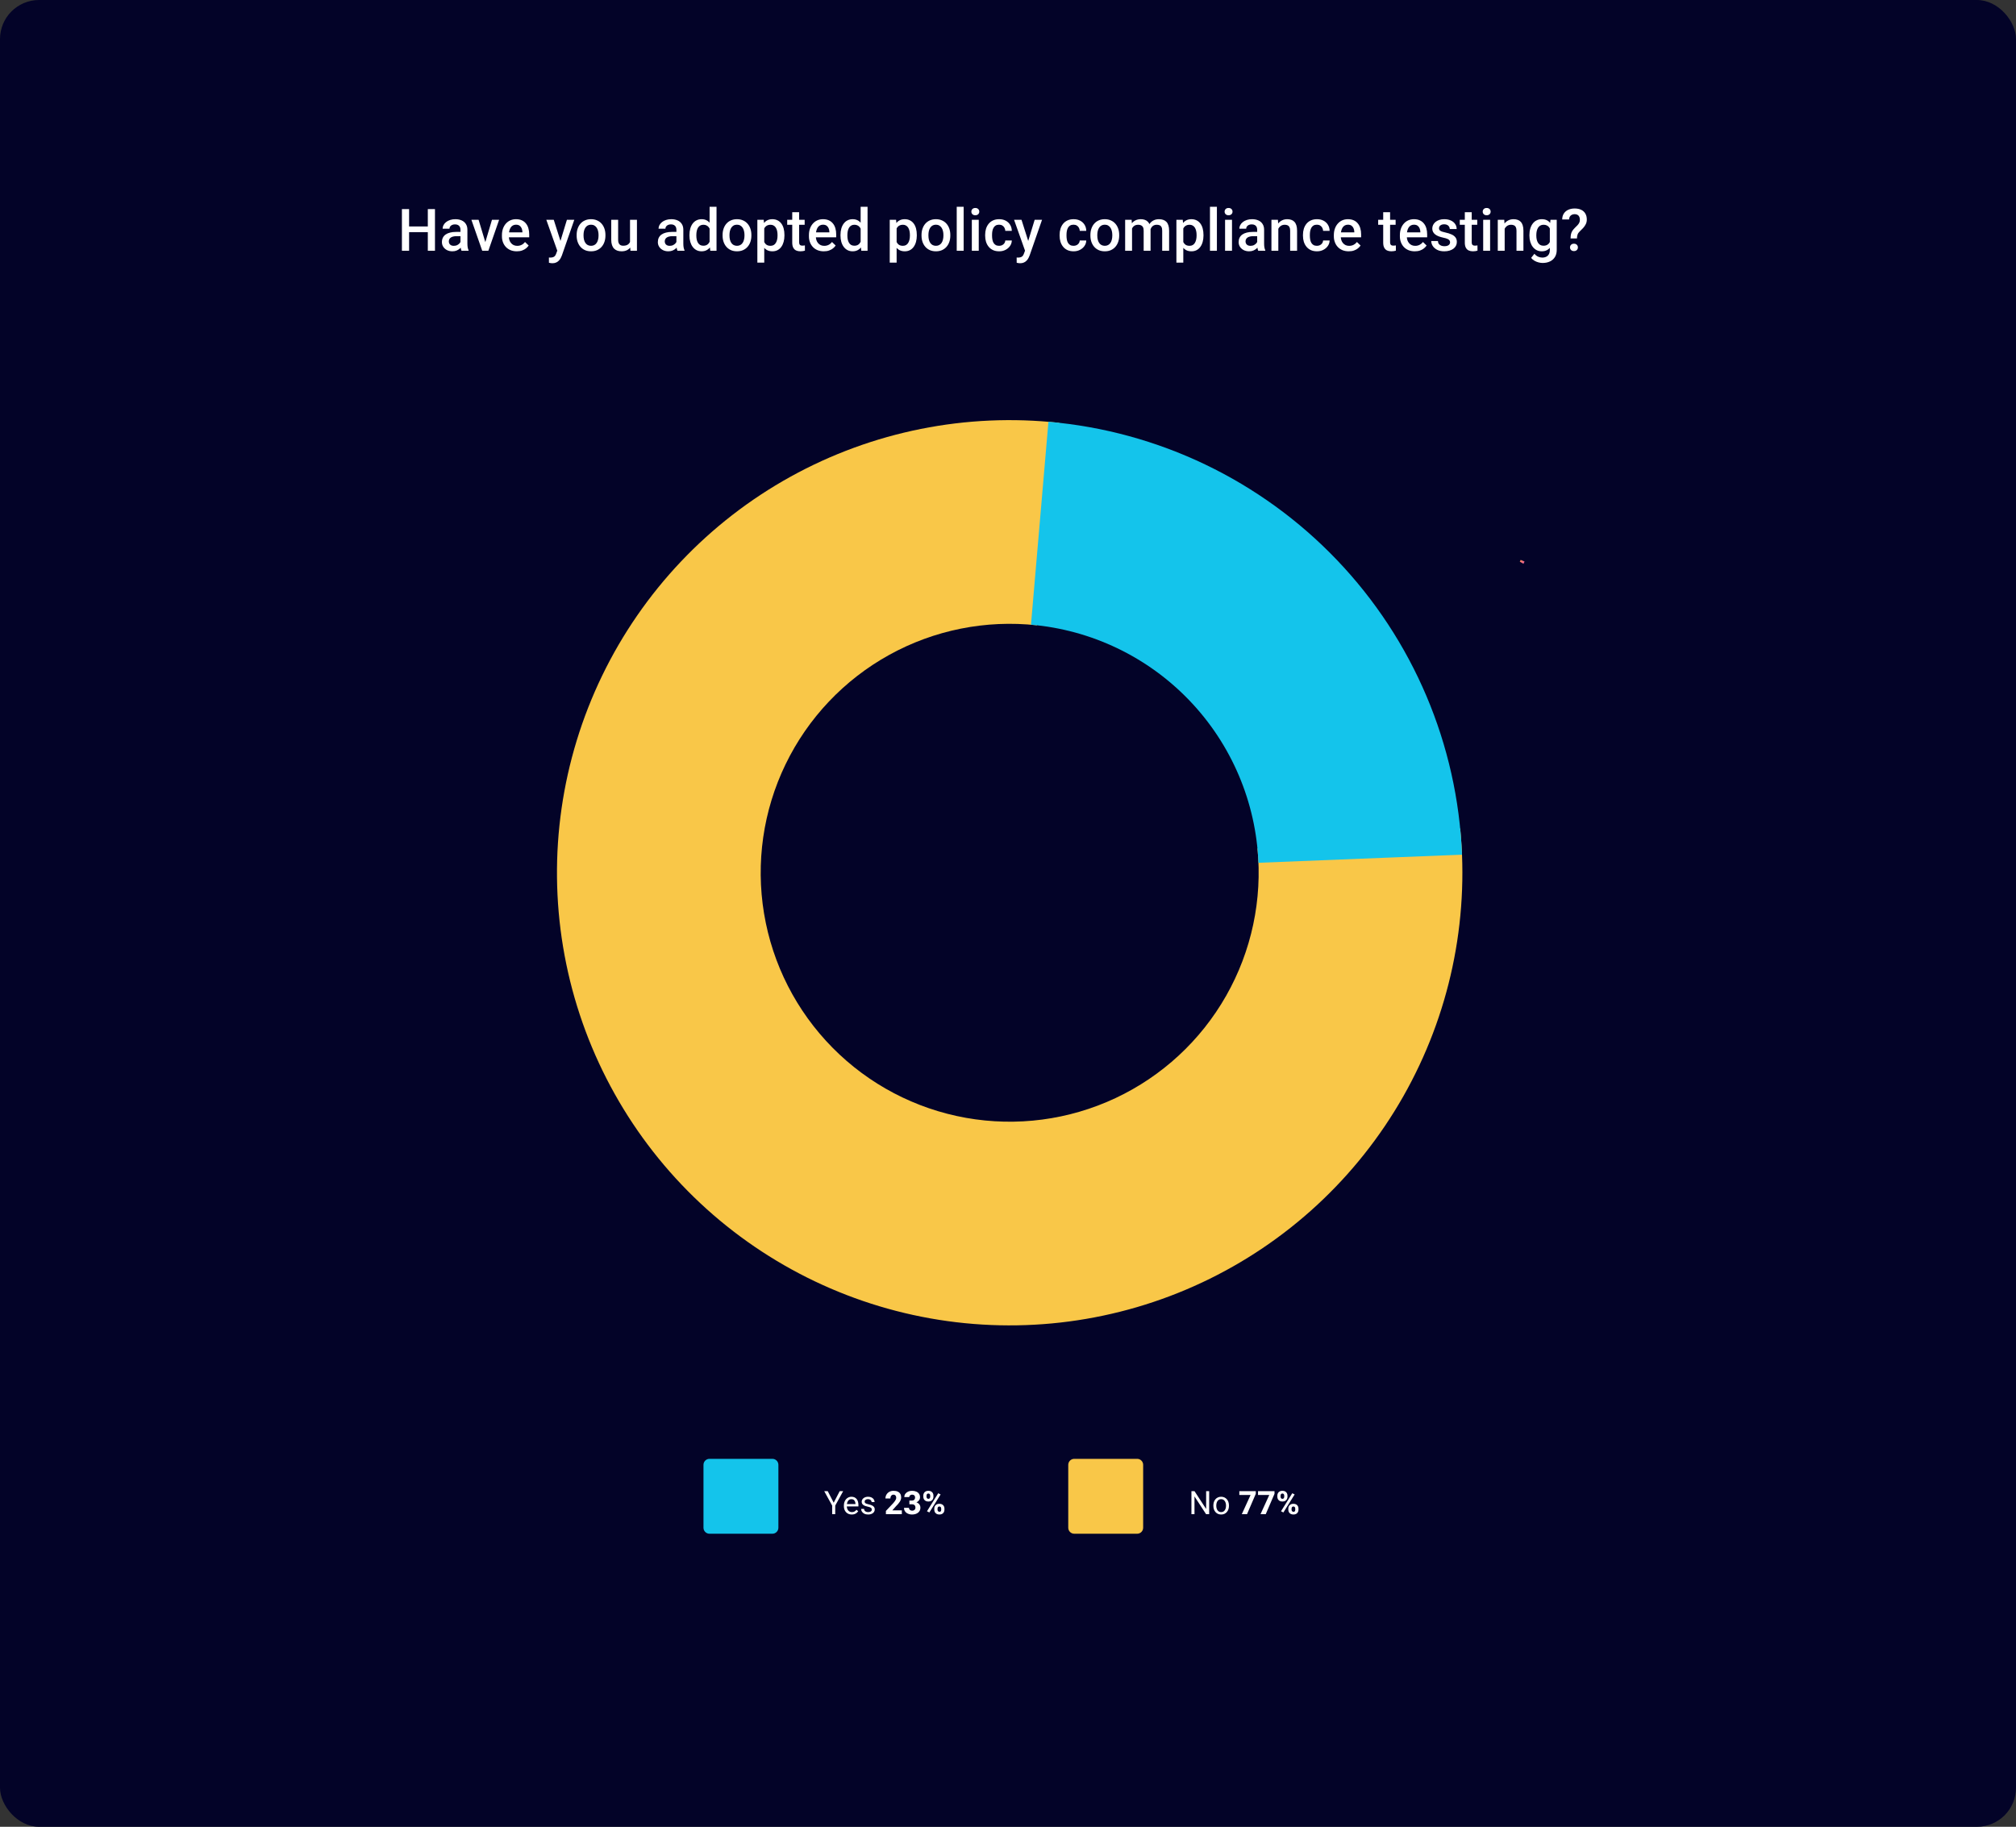
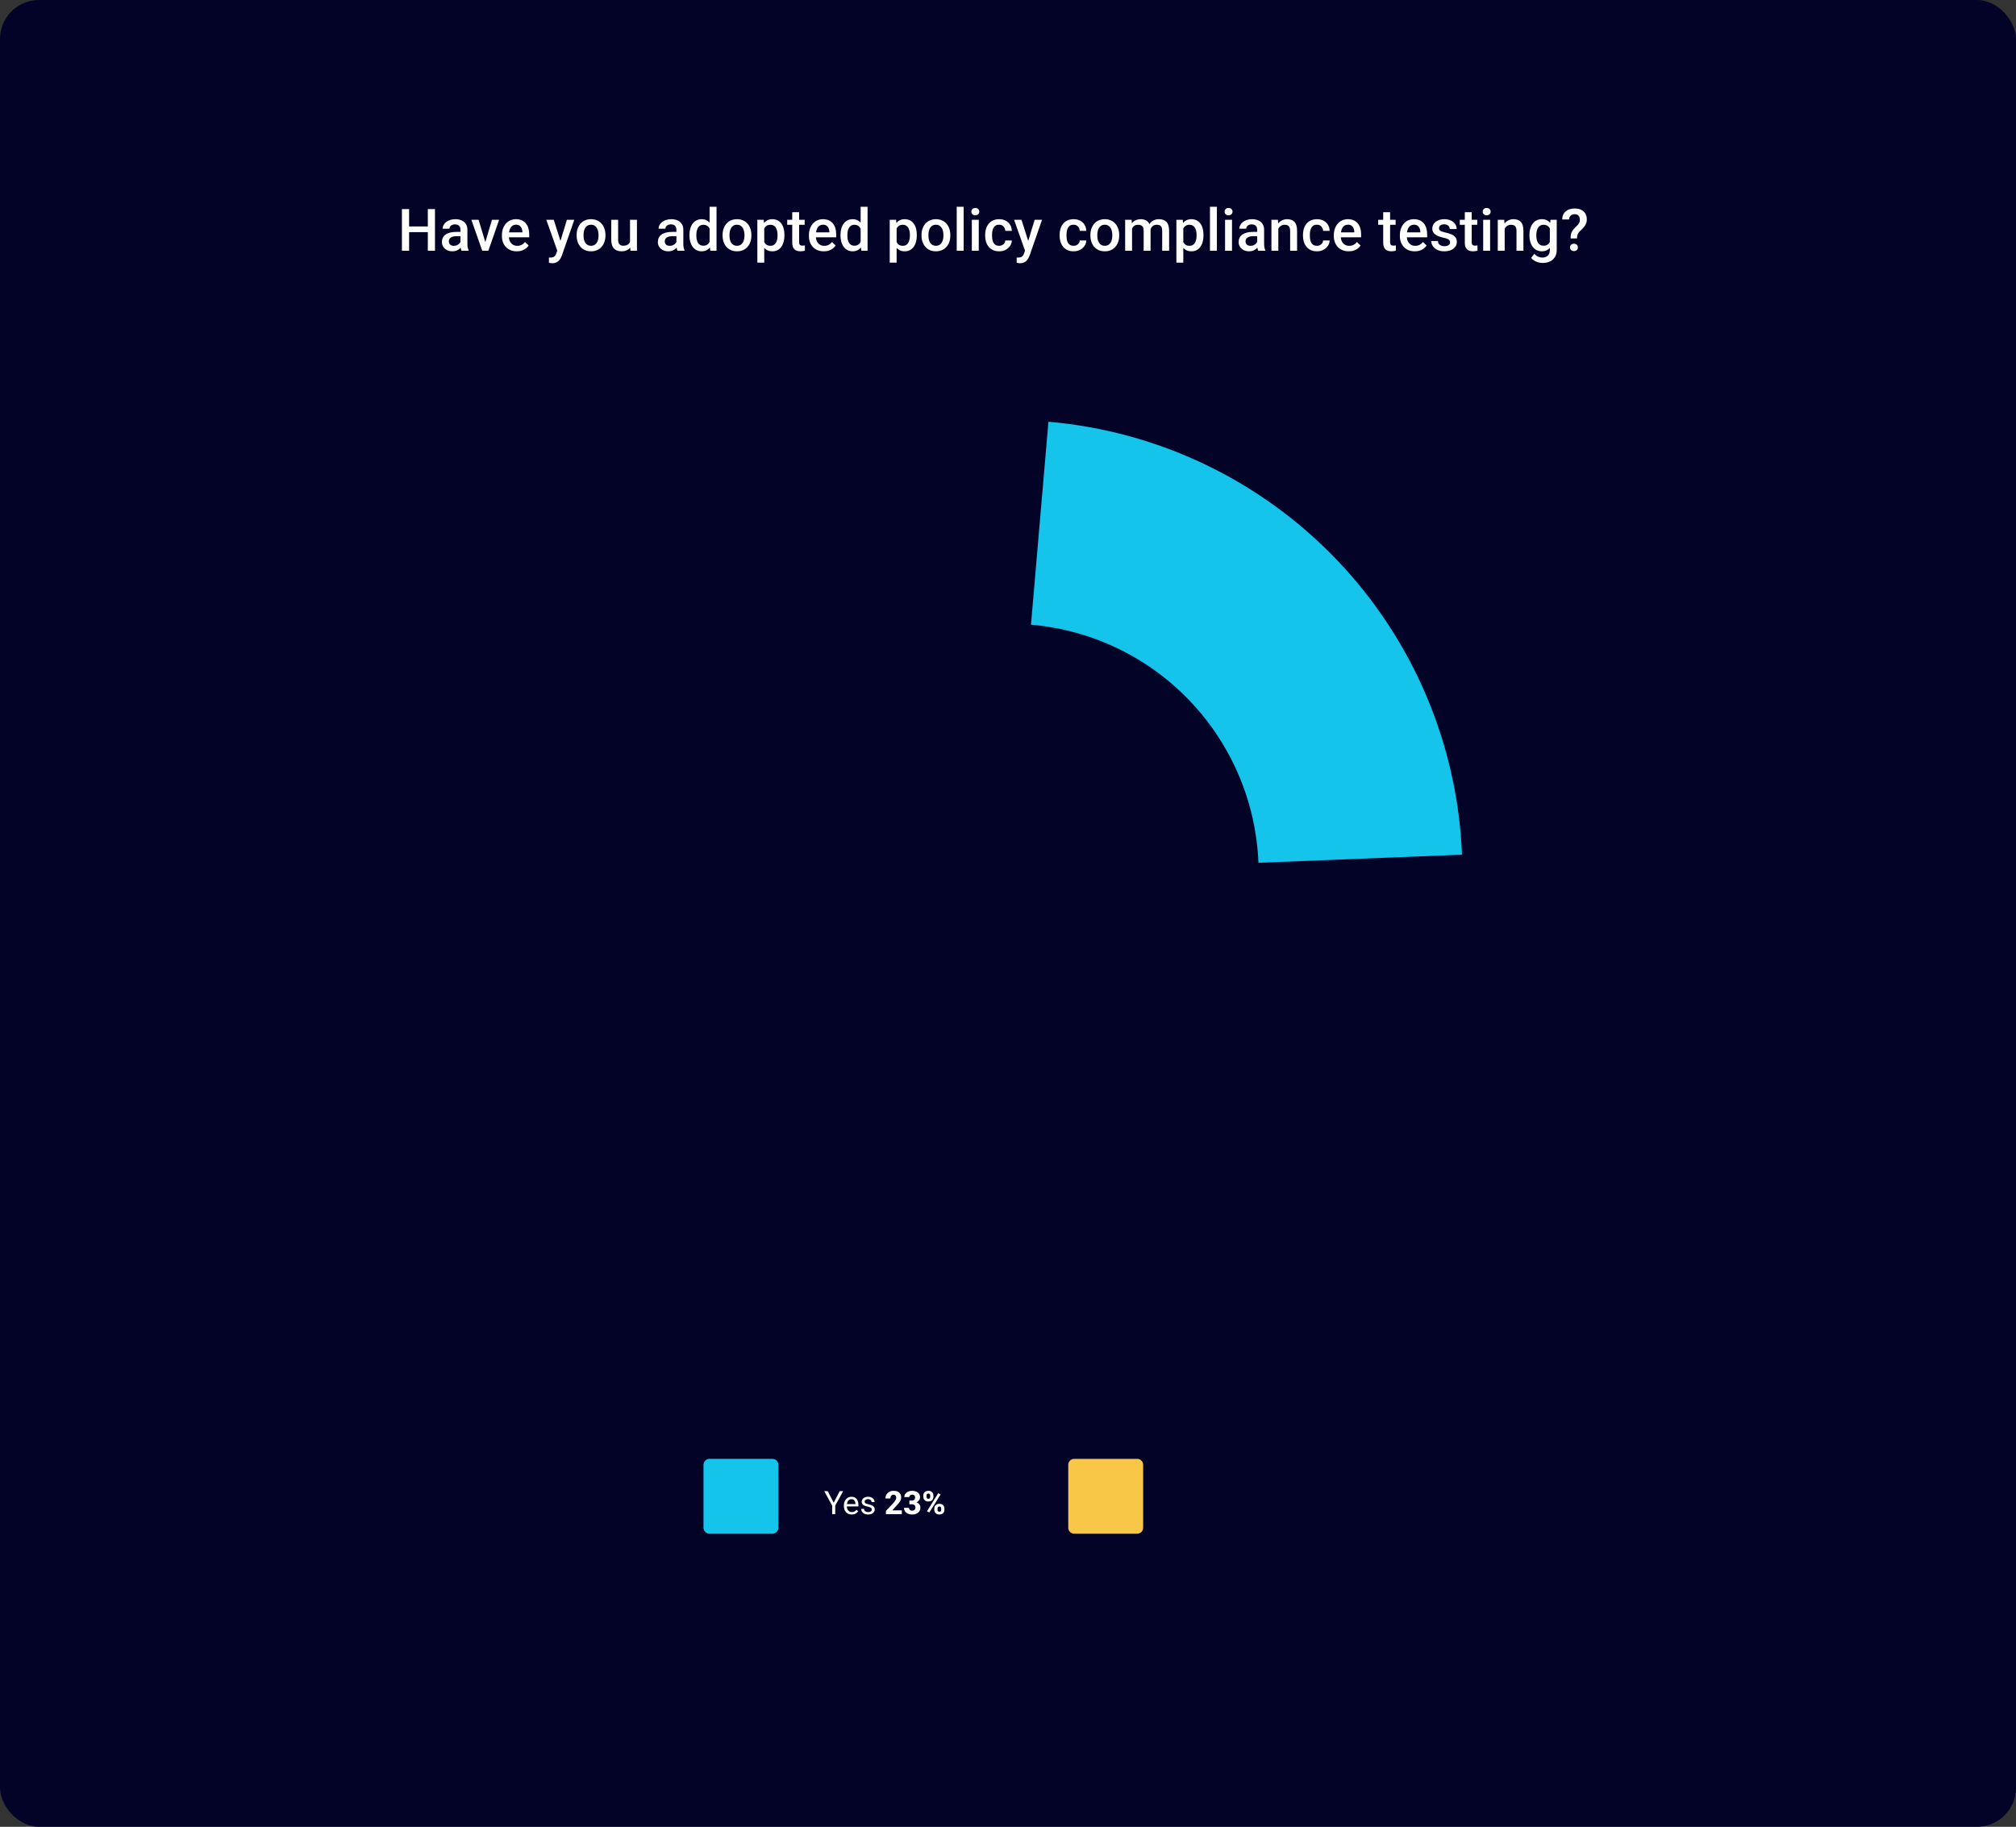
<svg xmlns="http://www.w3.org/2000/svg" width="619" height="561" viewBox="0 0 619 561" fill="none">
  <rect x="0" y="0" width="619" height="561" fill="#333333" stroke="none" />
  <rect width="619" height="561" rx="12" fill="#030328" />
-   <path d="M468.11 172.443C468.013 172.68 467.9 172.909 467.773 173.131L467.207 172.808L466.641 172.483C466.74 172.31 466.828 172.13 466.904 171.945L468.11 172.443Z" fill="url(#paint0_linear_1752_14187)" />
  <path d="M131.86 69.547V71.296H125.066V69.547H131.86ZM125.611 64.203V77H123.405V64.203H125.611ZM133.556 64.203V77H131.359V64.203H133.556ZM141.385 75.093V70.558C141.385 70.218 141.323 69.925 141.2 69.679C141.077 69.433 140.89 69.242 140.638 69.107C140.392 68.973 140.081 68.905 139.706 68.905C139.36 68.905 139.062 68.964 138.81 69.081C138.558 69.198 138.361 69.356 138.221 69.556C138.08 69.755 138.01 69.981 138.01 70.232H135.9C135.9 69.857 135.991 69.494 136.173 69.143C136.354 68.791 136.618 68.478 136.964 68.202C137.31 67.927 137.723 67.71 138.203 67.552C138.684 67.394 139.223 67.314 139.82 67.314C140.535 67.314 141.168 67.435 141.719 67.675C142.275 67.915 142.712 68.278 143.028 68.765C143.351 69.245 143.512 69.849 143.512 70.575V74.803C143.512 75.236 143.541 75.626 143.6 75.972C143.664 76.311 143.755 76.607 143.872 76.859V77H141.701C141.602 76.772 141.522 76.481 141.464 76.13C141.411 75.772 141.385 75.427 141.385 75.093ZM141.692 71.217L141.71 72.526H140.189C139.797 72.526 139.451 72.564 139.152 72.641C138.854 72.711 138.604 72.816 138.405 72.957C138.206 73.098 138.057 73.268 137.957 73.467C137.857 73.666 137.808 73.892 137.808 74.144C137.808 74.395 137.866 74.627 137.983 74.838C138.101 75.043 138.271 75.204 138.493 75.321C138.722 75.439 138.997 75.497 139.319 75.497C139.753 75.497 140.131 75.409 140.453 75.233C140.781 75.052 141.039 74.832 141.227 74.574C141.414 74.311 141.514 74.061 141.525 73.827L142.211 74.768C142.141 75.008 142.021 75.266 141.851 75.541C141.681 75.816 141.458 76.08 141.183 76.332C140.913 76.578 140.588 76.78 140.207 76.939C139.832 77.097 139.398 77.176 138.906 77.176C138.285 77.176 137.731 77.053 137.245 76.807C136.759 76.555 136.378 76.218 136.103 75.796C135.827 75.368 135.689 74.885 135.689 74.346C135.689 73.842 135.783 73.397 135.971 73.01C136.164 72.617 136.445 72.289 136.814 72.025C137.189 71.762 137.646 71.562 138.186 71.428C138.725 71.287 139.34 71.217 140.031 71.217H141.692ZM148.73 75.321L151.059 67.49H153.256L149.951 77H148.58L148.73 75.321ZM146.946 67.49L149.319 75.356L149.433 77H148.062L144.739 67.49H146.946ZM158.685 77.176C157.982 77.176 157.346 77.061 156.778 76.833C156.215 76.599 155.735 76.273 155.336 75.857C154.944 75.441 154.642 74.952 154.431 74.39C154.22 73.827 154.115 73.221 154.115 72.57V72.219C154.115 71.475 154.223 70.801 154.44 70.197C154.657 69.594 154.958 69.078 155.345 68.65C155.732 68.217 156.189 67.886 156.716 67.657C157.244 67.429 157.815 67.314 158.43 67.314C159.11 67.314 159.704 67.429 160.214 67.657C160.724 67.886 161.146 68.208 161.48 68.624C161.82 69.034 162.072 69.523 162.236 70.092C162.406 70.66 162.491 71.287 162.491 71.973V72.878H155.143V71.357H160.399V71.19C160.387 70.81 160.311 70.452 160.17 70.118C160.036 69.784 159.828 69.515 159.546 69.31C159.265 69.105 158.89 69.002 158.421 69.002C158.07 69.002 157.756 69.078 157.481 69.231C157.211 69.377 156.986 69.591 156.804 69.872C156.622 70.153 156.482 70.493 156.382 70.892C156.288 71.284 156.242 71.727 156.242 72.219V72.57C156.242 72.986 156.297 73.373 156.409 73.731C156.526 74.082 156.696 74.39 156.918 74.653C157.141 74.917 157.411 75.125 157.727 75.277C158.043 75.424 158.404 75.497 158.808 75.497C159.318 75.497 159.772 75.394 160.17 75.189C160.569 74.984 160.914 74.694 161.207 74.319L162.324 75.4C162.119 75.699 161.852 75.986 161.524 76.262C161.196 76.531 160.794 76.751 160.32 76.921C159.851 77.091 159.306 77.176 158.685 77.176ZM171.485 75.963L174.069 67.49H176.337L172.522 78.45C172.434 78.685 172.32 78.939 172.179 79.215C172.039 79.49 171.854 79.751 171.626 79.997C171.403 80.249 171.125 80.451 170.791 80.603C170.457 80.762 170.053 80.841 169.578 80.841C169.39 80.841 169.209 80.823 169.033 80.788C168.863 80.759 168.702 80.727 168.55 80.691L168.541 79.074C168.599 79.08 168.67 79.086 168.752 79.092C168.84 79.098 168.91 79.101 168.963 79.101C169.314 79.101 169.607 79.057 169.842 78.969C170.076 78.887 170.266 78.752 170.413 78.564C170.565 78.377 170.694 78.125 170.8 77.809L171.485 75.963ZM170.026 67.49L172.285 74.609L172.663 76.842L171.195 77.22L167.741 67.49H170.026ZM177.055 72.351V72.148C177.055 71.463 177.154 70.827 177.354 70.241C177.553 69.649 177.84 69.137 178.215 68.703C178.596 68.264 179.059 67.924 179.604 67.684C180.154 67.438 180.775 67.314 181.467 67.314C182.164 67.314 182.785 67.438 183.33 67.684C183.881 67.924 184.347 68.264 184.728 68.703C185.108 69.137 185.398 69.649 185.598 70.241C185.797 70.827 185.896 71.463 185.896 72.148V72.351C185.896 73.036 185.797 73.672 185.598 74.258C185.398 74.844 185.108 75.356 184.728 75.796C184.347 76.23 183.884 76.569 183.339 76.815C182.794 77.056 182.176 77.176 181.484 77.176C180.787 77.176 180.163 77.056 179.612 76.815C179.067 76.569 178.604 76.23 178.224 75.796C177.843 75.356 177.553 74.844 177.354 74.258C177.154 73.672 177.055 73.036 177.055 72.351ZM179.173 72.148V72.351C179.173 72.778 179.217 73.183 179.305 73.564C179.393 73.944 179.53 74.278 179.718 74.565C179.905 74.853 180.146 75.078 180.438 75.242C180.731 75.406 181.08 75.488 181.484 75.488C181.877 75.488 182.217 75.406 182.504 75.242C182.797 75.078 183.037 74.853 183.225 74.565C183.412 74.278 183.55 73.944 183.638 73.564C183.731 73.183 183.778 72.778 183.778 72.351V72.148C183.778 71.727 183.731 71.328 183.638 70.953C183.55 70.572 183.409 70.235 183.216 69.942C183.028 69.649 182.788 69.421 182.495 69.257C182.208 69.087 181.865 69.002 181.467 69.002C181.068 69.002 180.723 69.087 180.43 69.257C180.143 69.421 179.905 69.649 179.718 69.942C179.53 70.235 179.393 70.572 179.305 70.953C179.217 71.328 179.173 71.727 179.173 72.148ZM193.444 74.759V67.49H195.57V77H193.567L193.444 74.759ZM193.742 72.781L194.454 72.764C194.454 73.402 194.384 73.991 194.243 74.53C194.103 75.064 193.886 75.529 193.593 75.928C193.3 76.32 192.925 76.628 192.468 76.851C192.011 77.067 191.463 77.176 190.824 77.176C190.362 77.176 189.937 77.108 189.55 76.974C189.163 76.839 188.829 76.631 188.548 76.35C188.273 76.068 188.059 75.702 187.906 75.251C187.754 74.8 187.678 74.261 187.678 73.634V67.49H189.796V73.651C189.796 73.997 189.837 74.287 189.919 74.522C190.001 74.75 190.112 74.935 190.253 75.075C190.394 75.216 190.558 75.315 190.745 75.374C190.933 75.433 191.132 75.462 191.343 75.462C191.946 75.462 192.421 75.345 192.767 75.11C193.118 74.87 193.367 74.548 193.514 74.144C193.666 73.739 193.742 73.285 193.742 72.781ZM207.685 75.093V70.558C207.685 70.218 207.624 69.925 207.501 69.679C207.378 69.433 207.19 69.242 206.938 69.107C206.692 68.973 206.381 68.905 206.006 68.905C205.661 68.905 205.362 68.964 205.11 69.081C204.858 69.198 204.662 69.356 204.521 69.556C204.38 69.755 204.31 69.981 204.31 70.232H202.201C202.201 69.857 202.292 69.494 202.473 69.143C202.655 68.791 202.919 68.478 203.264 68.202C203.61 67.927 204.023 67.71 204.504 67.552C204.984 67.394 205.523 67.314 206.121 67.314C206.836 67.314 207.468 67.435 208.019 67.675C208.576 67.915 209.012 68.278 209.329 68.765C209.651 69.245 209.812 69.849 209.812 70.575V74.803C209.812 75.236 209.841 75.626 209.9 75.972C209.964 76.311 210.055 76.607 210.172 76.859V77H208.002C207.902 76.772 207.823 76.481 207.764 76.13C207.712 75.772 207.685 75.427 207.685 75.093ZM207.993 71.217L208.01 72.526H206.49C206.097 72.526 205.752 72.564 205.453 72.641C205.154 72.711 204.905 72.816 204.706 72.957C204.506 73.098 204.357 73.268 204.257 73.467C204.158 73.666 204.108 73.892 204.108 74.144C204.108 74.395 204.167 74.627 204.284 74.838C204.401 75.043 204.571 75.204 204.794 75.321C205.022 75.439 205.297 75.497 205.62 75.497C206.053 75.497 206.431 75.409 206.754 75.233C207.082 75.052 207.339 74.832 207.527 74.574C207.714 74.311 207.814 74.061 207.826 73.827L208.511 74.768C208.441 75.008 208.321 75.266 208.151 75.541C207.981 75.816 207.758 76.08 207.483 76.332C207.213 76.578 206.888 76.78 206.507 76.939C206.132 77.097 205.699 77.176 205.207 77.176C204.586 77.176 204.032 77.053 203.546 76.807C203.059 76.555 202.678 76.218 202.403 75.796C202.128 75.368 201.99 74.885 201.99 74.346C201.99 73.842 202.084 73.397 202.271 73.01C202.464 72.617 202.746 72.289 203.115 72.025C203.49 71.762 203.947 71.562 204.486 71.428C205.025 71.287 205.64 71.217 206.332 71.217H207.993ZM217.878 75.031V63.5H220.005V77H218.08L217.878 75.031ZM211.69 72.351V72.166C211.69 71.445 211.775 70.789 211.945 70.197C212.115 69.6 212.361 69.087 212.683 68.659C213.006 68.226 213.398 67.894 213.861 67.666C214.324 67.432 214.846 67.314 215.426 67.314C216 67.314 216.504 67.426 216.937 67.648C217.371 67.871 217.74 68.19 218.045 68.606C218.349 69.017 218.593 69.509 218.774 70.083C218.956 70.651 219.085 71.284 219.161 71.981V72.57C219.085 73.25 218.956 73.871 218.774 74.434C218.593 74.996 218.349 75.482 218.045 75.893C217.74 76.303 217.368 76.619 216.929 76.842C216.495 77.064 215.988 77.176 215.408 77.176C214.834 77.176 214.315 77.056 213.852 76.815C213.395 76.575 213.006 76.238 212.683 75.805C212.361 75.371 212.115 74.861 211.945 74.275C211.775 73.684 211.69 73.042 211.69 72.351ZM213.808 72.166V72.351C213.808 72.784 213.846 73.189 213.923 73.564C214.005 73.939 214.131 74.269 214.301 74.557C214.471 74.838 214.69 75.061 214.96 75.225C215.235 75.383 215.563 75.462 215.944 75.462C216.425 75.462 216.82 75.356 217.131 75.145C217.441 74.935 217.684 74.65 217.86 74.293C218.042 73.93 218.165 73.525 218.229 73.08V71.489C218.194 71.144 218.121 70.821 218.01 70.522C217.904 70.224 217.761 69.963 217.579 69.74C217.397 69.512 217.172 69.336 216.902 69.213C216.638 69.084 216.325 69.019 215.962 69.019C215.575 69.019 215.247 69.102 214.977 69.266C214.708 69.43 214.485 69.655 214.309 69.942C214.139 70.23 214.013 70.564 213.931 70.944C213.849 71.325 213.808 71.732 213.808 72.166ZM221.865 72.351V72.148C221.865 71.463 221.965 70.827 222.164 70.241C222.363 69.649 222.65 69.137 223.025 68.703C223.406 68.264 223.869 67.924 224.414 67.684C224.965 67.438 225.586 67.314 226.277 67.314C226.975 67.314 227.596 67.438 228.141 67.684C228.691 67.924 229.157 68.264 229.538 68.703C229.919 69.137 230.209 69.649 230.408 70.241C230.607 70.827 230.707 71.463 230.707 72.148V72.351C230.707 73.036 230.607 73.672 230.408 74.258C230.209 74.844 229.919 75.356 229.538 75.796C229.157 76.23 228.694 76.569 228.149 76.815C227.604 77.056 226.986 77.176 226.295 77.176C225.598 77.176 224.974 77.056 224.423 76.815C223.878 76.569 223.415 76.23 223.034 75.796C222.653 75.356 222.363 74.844 222.164 74.258C221.965 73.672 221.865 73.036 221.865 72.351ZM223.983 72.148V72.351C223.983 72.778 224.027 73.183 224.115 73.564C224.203 73.944 224.341 74.278 224.528 74.565C224.716 74.853 224.956 75.078 225.249 75.242C225.542 75.406 225.891 75.488 226.295 75.488C226.688 75.488 227.027 75.406 227.314 75.242C227.607 75.078 227.848 74.853 228.035 74.565C228.223 74.278 228.36 73.944 228.448 73.564C228.542 73.183 228.589 72.778 228.589 72.351V72.148C228.589 71.727 228.542 71.328 228.448 70.953C228.36 70.572 228.22 70.235 228.026 69.942C227.839 69.649 227.599 69.421 227.306 69.257C227.019 69.087 226.676 69.002 226.277 69.002C225.879 69.002 225.533 69.087 225.24 69.257C224.953 69.421 224.716 69.649 224.528 69.942C224.341 70.235 224.203 70.572 224.115 70.953C224.027 71.328 223.983 71.727 223.983 72.148ZM234.659 69.318V80.656H232.541V67.49H234.492L234.659 69.318ZM240.856 72.157V72.342C240.856 73.033 240.774 73.675 240.61 74.267C240.451 74.853 240.214 75.365 239.898 75.805C239.587 76.238 239.203 76.575 238.746 76.815C238.289 77.056 237.762 77.176 237.164 77.176C236.572 77.176 236.054 77.067 235.609 76.851C235.169 76.628 234.797 76.314 234.492 75.91C234.188 75.506 233.942 75.031 233.754 74.486C233.572 73.936 233.444 73.332 233.367 72.676V71.964C233.444 71.267 233.572 70.634 233.754 70.065C233.942 69.497 234.188 69.008 234.492 68.598C234.797 68.188 235.169 67.871 235.609 67.648C236.048 67.426 236.561 67.314 237.147 67.314C237.744 67.314 238.275 67.432 238.737 67.666C239.2 67.894 239.59 68.223 239.906 68.65C240.223 69.072 240.46 69.582 240.618 70.18C240.777 70.772 240.856 71.431 240.856 72.157ZM238.737 72.342V72.157C238.737 71.718 238.696 71.311 238.614 70.936C238.532 70.555 238.404 70.221 238.228 69.934C238.052 69.647 237.826 69.424 237.551 69.266C237.281 69.102 236.956 69.019 236.575 69.019C236.2 69.019 235.878 69.084 235.609 69.213C235.339 69.336 235.113 69.509 234.932 69.731C234.75 69.954 234.61 70.215 234.51 70.514C234.41 70.807 234.34 71.126 234.299 71.472V73.177C234.369 73.599 234.489 73.985 234.659 74.337C234.829 74.689 235.07 74.97 235.38 75.181C235.696 75.386 236.101 75.488 236.593 75.488C236.974 75.488 237.299 75.406 237.569 75.242C237.838 75.078 238.058 74.853 238.228 74.565C238.404 74.272 238.532 73.936 238.614 73.555C238.696 73.174 238.737 72.769 238.737 72.342ZM247.067 67.49V69.037H241.705V67.49H247.067ZM243.252 65.161H245.371V74.372C245.371 74.665 245.412 74.891 245.494 75.049C245.581 75.201 245.702 75.304 245.854 75.356C246.006 75.409 246.185 75.436 246.39 75.436C246.537 75.436 246.677 75.427 246.812 75.409C246.947 75.392 247.055 75.374 247.137 75.356L247.146 76.974C246.97 77.026 246.765 77.073 246.531 77.114C246.302 77.155 246.038 77.176 245.74 77.176C245.253 77.176 244.823 77.091 244.448 76.921C244.073 76.745 243.78 76.461 243.569 76.068C243.358 75.676 243.252 75.154 243.252 74.504V65.161ZM252.944 77.176C252.241 77.176 251.605 77.061 251.037 76.833C250.474 76.599 249.994 76.273 249.595 75.857C249.203 75.441 248.901 74.952 248.69 74.39C248.479 73.827 248.374 73.221 248.374 72.57V72.219C248.374 71.475 248.482 70.801 248.699 70.197C248.916 69.594 249.217 69.078 249.604 68.65C249.991 68.217 250.448 67.886 250.975 67.657C251.503 67.429 252.074 67.314 252.689 67.314C253.369 67.314 253.963 67.429 254.473 67.657C254.983 67.886 255.405 68.208 255.739 68.624C256.079 69.034 256.331 69.523 256.495 70.092C256.665 70.66 256.75 71.287 256.75 71.973V72.878H249.402V71.357H254.658V71.19C254.646 70.81 254.57 70.452 254.429 70.118C254.295 69.784 254.087 69.515 253.805 69.31C253.524 69.105 253.149 69.002 252.68 69.002C252.329 69.002 252.015 69.078 251.74 69.231C251.47 69.377 251.245 69.591 251.063 69.872C250.881 70.153 250.741 70.493 250.641 70.892C250.547 71.284 250.501 71.727 250.501 72.219V72.57C250.501 72.986 250.556 73.373 250.668 73.731C250.785 74.082 250.955 74.39 251.177 74.653C251.4 74.917 251.67 75.125 251.986 75.277C252.302 75.424 252.663 75.497 253.067 75.497C253.577 75.497 254.031 75.394 254.429 75.189C254.828 74.984 255.173 74.694 255.466 74.319L256.583 75.4C256.378 75.699 256.111 75.986 255.783 76.262C255.455 76.531 255.053 76.751 254.579 76.921C254.11 77.091 253.565 77.176 252.944 77.176ZM264.253 75.031V63.5H266.38V77H264.455L264.253 75.031ZM258.065 72.351V72.166C258.065 71.445 258.15 70.789 258.32 70.197C258.49 69.6 258.736 69.087 259.058 68.659C259.381 68.226 259.773 67.894 260.236 67.666C260.699 67.432 261.221 67.314 261.801 67.314C262.375 67.314 262.879 67.426 263.312 67.648C263.746 67.871 264.115 68.19 264.42 68.606C264.724 69.017 264.968 69.509 265.149 70.083C265.331 70.651 265.46 71.284 265.536 71.981V72.57C265.46 73.25 265.331 73.871 265.149 74.434C264.968 74.996 264.724 75.482 264.42 75.893C264.115 76.303 263.743 76.619 263.304 76.842C262.87 77.064 262.363 77.176 261.783 77.176C261.209 77.176 260.69 77.056 260.227 76.815C259.77 76.575 259.381 76.238 259.058 75.805C258.736 75.371 258.49 74.861 258.32 74.275C258.15 73.684 258.065 73.042 258.065 72.351ZM260.183 72.166V72.351C260.183 72.784 260.221 73.189 260.298 73.564C260.38 73.939 260.506 74.269 260.676 74.557C260.846 74.838 261.065 75.061 261.335 75.225C261.61 75.383 261.938 75.462 262.319 75.462C262.8 75.462 263.195 75.356 263.506 75.145C263.816 74.935 264.059 74.65 264.235 74.293C264.417 73.93 264.54 73.525 264.604 73.08V71.489C264.569 71.144 264.496 70.821 264.385 70.522C264.279 70.224 264.136 69.963 263.954 69.74C263.772 69.512 263.547 69.336 263.277 69.213C263.013 69.084 262.7 69.019 262.337 69.019C261.95 69.019 261.622 69.102 261.352 69.266C261.083 69.43 260.86 69.655 260.684 69.942C260.514 70.23 260.388 70.564 260.306 70.944C260.224 71.325 260.183 71.732 260.183 72.166ZM275.304 69.318V80.656H273.186V67.49H275.137L275.304 69.318ZM281.5 72.157V72.342C281.5 73.033 281.418 73.675 281.254 74.267C281.096 74.853 280.859 75.365 280.542 75.805C280.232 76.238 279.848 76.575 279.391 76.815C278.934 77.056 278.406 77.176 277.809 77.176C277.217 77.176 276.698 77.067 276.253 76.851C275.814 76.628 275.442 76.314 275.137 75.91C274.832 75.506 274.586 75.031 274.399 74.486C274.217 73.936 274.088 73.332 274.012 72.676V71.964C274.088 71.267 274.217 70.634 274.399 70.065C274.586 69.497 274.832 69.008 275.137 68.598C275.442 68.188 275.814 67.871 276.253 67.648C276.693 67.426 277.205 67.314 277.791 67.314C278.389 67.314 278.919 67.432 279.382 67.666C279.845 67.894 280.235 68.223 280.551 68.65C280.867 69.072 281.105 69.582 281.263 70.18C281.421 70.772 281.5 71.431 281.5 72.157ZM279.382 72.342V72.157C279.382 71.718 279.341 71.311 279.259 70.936C279.177 70.555 279.048 70.221 278.872 69.934C278.696 69.647 278.471 69.424 278.196 69.266C277.926 69.102 277.601 69.019 277.22 69.019C276.845 69.019 276.523 69.084 276.253 69.213C275.984 69.336 275.758 69.509 275.576 69.731C275.395 69.954 275.254 70.215 275.154 70.514C275.055 70.807 274.985 71.126 274.944 71.472V73.177C275.014 73.599 275.134 73.985 275.304 74.337C275.474 74.689 275.714 74.97 276.025 75.181C276.341 75.386 276.745 75.488 277.238 75.488C277.618 75.488 277.944 75.406 278.213 75.242C278.483 75.078 278.702 74.853 278.872 74.565C279.048 74.272 279.177 73.936 279.259 73.555C279.341 73.174 279.382 72.769 279.382 72.342ZM282.948 72.351V72.148C282.948 71.463 283.047 70.827 283.246 70.241C283.446 69.649 283.733 69.137 284.108 68.703C284.489 68.264 284.952 67.924 285.496 67.684C286.047 67.438 286.668 67.314 287.36 67.314C288.057 67.314 288.678 67.438 289.223 67.684C289.774 67.924 290.24 68.264 290.62 68.703C291.001 69.137 291.291 69.649 291.491 70.241C291.69 70.827 291.789 71.463 291.789 72.148V72.351C291.789 73.036 291.69 73.672 291.491 74.258C291.291 74.844 291.001 75.356 290.62 75.796C290.24 76.23 289.777 76.569 289.232 76.815C288.687 77.056 288.069 77.176 287.377 77.176C286.68 77.176 286.056 77.056 285.505 76.815C284.96 76.569 284.497 76.23 284.117 75.796C283.736 75.356 283.446 74.844 283.246 74.258C283.047 73.672 282.948 73.036 282.948 72.351ZM285.066 72.148V72.351C285.066 72.778 285.11 73.183 285.198 73.564C285.286 73.944 285.423 74.278 285.611 74.565C285.798 74.853 286.038 75.078 286.331 75.242C286.624 75.406 286.973 75.488 287.377 75.488C287.77 75.488 288.11 75.406 288.397 75.242C288.69 75.078 288.93 74.853 289.118 74.565C289.305 74.278 289.443 73.944 289.531 73.564C289.624 73.183 289.671 72.778 289.671 72.351V72.148C289.671 71.727 289.624 71.328 289.531 70.953C289.443 70.572 289.302 70.235 289.109 69.942C288.921 69.649 288.681 69.421 288.388 69.257C288.101 69.087 287.758 69.002 287.36 69.002C286.961 69.002 286.616 69.087 286.323 69.257C286.036 69.421 285.798 69.649 285.611 69.942C285.423 70.235 285.286 70.572 285.198 70.953C285.11 71.328 285.066 71.727 285.066 72.148ZM295.882 63.5V77H293.755V63.5H295.882ZM300.52 67.49V77H298.393V67.49H300.52ZM298.253 64.994C298.253 64.672 298.358 64.405 298.569 64.194C298.786 63.977 299.085 63.869 299.466 63.869C299.841 63.869 300.137 63.977 300.353 64.194C300.57 64.405 300.679 64.672 300.679 64.994C300.679 65.311 300.57 65.574 300.353 65.785C300.137 65.996 299.841 66.102 299.466 66.102C299.085 66.102 298.786 65.996 298.569 65.785C298.358 65.574 298.253 65.311 298.253 64.994ZM306.775 75.488C307.121 75.488 307.432 75.421 307.707 75.286C307.988 75.145 308.214 74.952 308.384 74.706C308.56 74.46 308.656 74.176 308.674 73.853H310.669C310.657 74.469 310.476 75.028 310.124 75.532C309.772 76.036 309.307 76.438 308.727 76.736C308.146 77.029 307.505 77.176 306.802 77.176C306.075 77.176 305.442 77.053 304.903 76.807C304.364 76.555 303.916 76.209 303.559 75.769C303.201 75.33 302.932 74.823 302.75 74.249C302.574 73.675 302.486 73.06 302.486 72.403V72.096C302.486 71.439 302.574 70.824 302.75 70.25C302.932 69.67 303.201 69.16 303.559 68.721C303.916 68.281 304.364 67.939 304.903 67.692C305.442 67.44 306.072 67.314 306.793 67.314C307.555 67.314 308.223 67.467 308.797 67.772C309.371 68.07 309.822 68.489 310.15 69.028C310.484 69.561 310.657 70.183 310.669 70.892H308.674C308.656 70.54 308.568 70.224 308.41 69.942C308.258 69.655 308.041 69.427 307.76 69.257C307.484 69.087 307.153 69.002 306.767 69.002C306.339 69.002 305.984 69.09 305.703 69.266C305.422 69.436 305.202 69.67 305.044 69.969C304.886 70.262 304.771 70.593 304.701 70.962C304.637 71.325 304.604 71.703 304.604 72.096V72.403C304.604 72.796 304.637 73.177 304.701 73.546C304.766 73.915 304.877 74.246 305.035 74.539C305.199 74.826 305.422 75.058 305.703 75.233C305.984 75.403 306.342 75.488 306.775 75.488ZM315.105 75.963L317.689 67.49H319.956L316.142 78.45C316.054 78.685 315.94 78.939 315.799 79.215C315.658 79.49 315.474 79.751 315.245 79.997C315.023 80.249 314.744 80.451 314.41 80.603C314.076 80.762 313.672 80.841 313.197 80.841C313.01 80.841 312.828 80.823 312.653 80.788C312.483 80.759 312.321 80.727 312.169 80.691L312.16 79.074C312.219 79.08 312.289 79.086 312.371 79.092C312.459 79.098 312.529 79.101 312.582 79.101C312.934 79.101 313.227 79.057 313.461 78.969C313.695 78.887 313.886 78.752 314.032 78.564C314.185 78.377 314.314 78.125 314.419 77.809L315.105 75.963ZM313.646 67.49L315.904 74.609L316.282 76.842L314.815 77.22L311.361 67.49H313.646ZM329.636 75.488C329.982 75.488 330.293 75.421 330.568 75.286C330.849 75.145 331.075 74.952 331.245 74.706C331.421 74.46 331.517 74.176 331.535 73.853H333.53C333.518 74.469 333.337 75.028 332.985 75.532C332.633 76.036 332.168 76.438 331.587 76.736C331.007 77.029 330.366 77.176 329.663 77.176C328.936 77.176 328.303 77.053 327.764 76.807C327.225 76.555 326.777 76.209 326.42 75.769C326.062 75.33 325.793 74.823 325.611 74.249C325.435 73.675 325.347 73.06 325.347 72.403V72.096C325.347 71.439 325.435 70.824 325.611 70.25C325.793 69.67 326.062 69.16 326.42 68.721C326.777 68.281 327.225 67.939 327.764 67.692C328.303 67.44 328.933 67.314 329.654 67.314C330.416 67.314 331.084 67.467 331.658 67.772C332.232 68.07 332.683 68.489 333.011 69.028C333.345 69.561 333.518 70.183 333.53 70.892H331.535C331.517 70.54 331.429 70.224 331.271 69.942C331.119 69.655 330.902 69.427 330.621 69.257C330.345 69.087 330.014 69.002 329.628 69.002C329.2 69.002 328.845 69.09 328.564 69.266C328.283 69.436 328.063 69.67 327.905 69.969C327.747 70.262 327.632 70.593 327.562 70.962C327.498 71.325 327.465 71.703 327.465 72.096V72.403C327.465 72.796 327.498 73.177 327.562 73.546C327.627 73.915 327.738 74.246 327.896 74.539C328.06 74.826 328.283 75.058 328.564 75.233C328.845 75.403 329.203 75.488 329.636 75.488ZM334.802 72.351V72.148C334.802 71.463 334.901 70.827 335.1 70.241C335.3 69.649 335.587 69.137 335.962 68.703C336.343 68.264 336.805 67.924 337.35 67.684C337.901 67.438 338.522 67.314 339.214 67.314C339.911 67.314 340.532 67.438 341.077 67.684C341.628 67.924 342.094 68.264 342.474 68.703C342.855 69.137 343.145 69.649 343.345 70.241C343.544 70.827 343.643 71.463 343.643 72.148V72.351C343.643 73.036 343.544 73.672 343.345 74.258C343.145 74.844 342.855 75.356 342.474 75.796C342.094 76.23 341.631 76.569 341.086 76.815C340.541 77.056 339.923 77.176 339.231 77.176C338.534 77.176 337.91 77.056 337.359 76.815C336.814 76.569 336.351 76.23 335.971 75.796C335.59 75.356 335.3 74.844 335.1 74.258C334.901 73.672 334.802 73.036 334.802 72.351ZM336.92 72.148V72.351C336.92 72.778 336.964 73.183 337.052 73.564C337.139 73.944 337.277 74.278 337.465 74.565C337.652 74.853 337.892 75.078 338.185 75.242C338.478 75.406 338.827 75.488 339.231 75.488C339.624 75.488 339.964 75.406 340.251 75.242C340.544 75.078 340.784 74.853 340.971 74.565C341.159 74.278 341.297 73.944 341.385 73.564C341.478 73.183 341.525 72.778 341.525 72.351V72.148C341.525 71.727 341.478 71.328 341.385 70.953C341.297 70.572 341.156 70.235 340.963 69.942C340.775 69.649 340.535 69.421 340.242 69.257C339.955 69.087 339.612 69.002 339.214 69.002C338.815 69.002 338.47 69.087 338.177 69.257C337.889 69.421 337.652 69.649 337.465 69.942C337.277 70.235 337.139 70.572 337.052 70.953C336.964 71.328 336.92 71.727 336.92 72.148ZM347.587 69.424V77H345.469V67.49H347.464L347.587 69.424ZM347.244 71.894L346.523 71.885C346.523 71.228 346.605 70.622 346.77 70.065C346.934 69.509 347.174 69.025 347.49 68.615C347.807 68.199 348.199 67.88 348.668 67.657C349.143 67.429 349.69 67.314 350.312 67.314C350.745 67.314 351.141 67.379 351.498 67.508C351.861 67.631 352.175 67.827 352.438 68.097C352.708 68.366 352.913 68.712 353.054 69.134C353.2 69.556 353.273 70.065 353.273 70.663V77H351.155V70.848C351.155 70.385 351.085 70.022 350.944 69.758C350.81 69.494 350.613 69.307 350.355 69.195C350.104 69.078 349.802 69.019 349.45 69.019C349.052 69.019 348.712 69.096 348.431 69.248C348.155 69.4 347.93 69.608 347.754 69.872C347.578 70.136 347.449 70.44 347.367 70.786C347.285 71.132 347.244 71.501 347.244 71.894ZM353.142 71.331L352.148 71.551C352.148 70.977 352.228 70.435 352.386 69.925C352.55 69.409 352.787 68.958 353.098 68.571C353.414 68.179 353.804 67.871 354.267 67.648C354.729 67.426 355.26 67.314 355.857 67.314C356.344 67.314 356.777 67.382 357.158 67.517C357.545 67.645 357.873 67.851 358.143 68.132C358.412 68.413 358.617 68.779 358.758 69.231C358.898 69.676 358.969 70.215 358.969 70.848V77H356.842V70.839C356.842 70.358 356.771 69.986 356.631 69.723C356.496 69.459 356.303 69.277 356.051 69.178C355.799 69.072 355.497 69.019 355.146 69.019C354.817 69.019 354.527 69.081 354.275 69.204C354.029 69.321 353.821 69.488 353.651 69.705C353.481 69.916 353.353 70.159 353.265 70.435C353.183 70.71 353.142 71.009 353.142 71.331ZM363.325 69.318V80.656H361.207V67.49H363.158L363.325 69.318ZM369.522 72.157V72.342C369.522 73.033 369.44 73.675 369.276 74.267C369.117 74.853 368.88 75.365 368.564 75.805C368.253 76.238 367.869 76.575 367.412 76.815C366.955 77.056 366.428 77.176 365.83 77.176C365.238 77.176 364.72 77.067 364.275 76.851C363.835 76.628 363.463 76.314 363.158 75.91C362.854 75.506 362.608 75.031 362.42 74.486C362.238 73.936 362.11 73.332 362.033 72.676V71.964C362.11 71.267 362.238 70.634 362.42 70.065C362.608 69.497 362.854 69.008 363.158 68.598C363.463 68.188 363.835 67.871 364.275 67.648C364.714 67.426 365.227 67.314 365.813 67.314C366.41 67.314 366.941 67.432 367.404 67.666C367.866 67.894 368.256 68.223 368.572 68.65C368.889 69.072 369.126 69.582 369.284 70.18C369.443 70.772 369.522 71.431 369.522 72.157ZM367.404 72.342V72.157C367.404 71.718 367.362 71.311 367.28 70.936C367.198 70.555 367.07 70.221 366.894 69.934C366.718 69.647 366.492 69.424 366.217 69.266C365.947 69.102 365.622 69.019 365.241 69.019C364.866 69.019 364.544 69.084 364.275 69.213C364.005 69.336 363.779 69.509 363.598 69.731C363.416 69.954 363.276 70.215 363.176 70.514C363.076 70.807 363.006 71.126 362.965 71.472V73.177C363.035 73.599 363.155 73.985 363.325 74.337C363.495 74.689 363.736 74.97 364.046 75.181C364.362 75.386 364.767 75.488 365.259 75.488C365.64 75.488 365.965 75.406 366.235 75.242C366.504 75.078 366.724 74.853 366.894 74.565C367.07 74.272 367.198 73.936 367.28 73.555C367.362 73.174 367.404 72.769 367.404 72.342ZM373.641 63.5V77H371.514V63.5H373.641ZM378.279 67.49V77H376.152V67.49H378.279ZM376.011 64.994C376.011 64.672 376.117 64.405 376.328 64.194C376.545 63.977 376.843 63.869 377.224 63.869C377.599 63.869 377.895 63.977 378.112 64.194C378.329 64.405 378.437 64.672 378.437 64.994C378.437 65.311 378.329 65.574 378.112 65.785C377.895 65.996 377.599 66.102 377.224 66.102C376.843 66.102 376.545 65.996 376.328 65.785C376.117 65.574 376.011 65.311 376.011 64.994ZM386.011 75.093V70.558C386.011 70.218 385.949 69.925 385.826 69.679C385.703 69.433 385.515 69.242 385.263 69.107C385.017 68.973 384.707 68.905 384.332 68.905C383.986 68.905 383.687 68.964 383.435 69.081C383.183 69.198 382.987 69.356 382.846 69.556C382.706 69.755 382.636 69.981 382.636 70.232H380.526C380.526 69.857 380.617 69.494 380.799 69.143C380.98 68.791 381.244 68.478 381.59 68.202C381.935 67.927 382.348 67.71 382.829 67.552C383.309 67.394 383.848 67.314 384.446 67.314C385.161 67.314 385.794 67.435 386.345 67.675C386.901 67.915 387.338 68.278 387.654 68.765C387.976 69.245 388.138 69.849 388.138 70.575V74.803C388.138 75.236 388.167 75.626 388.225 75.972C388.29 76.311 388.381 76.607 388.498 76.859V77H386.327C386.227 76.772 386.148 76.481 386.09 76.13C386.037 75.772 386.011 75.427 386.011 75.093ZM386.318 71.217L386.336 72.526H384.815C384.423 72.526 384.077 72.564 383.778 72.641C383.479 72.711 383.23 72.816 383.031 72.957C382.832 73.098 382.682 73.268 382.583 73.467C382.483 73.666 382.433 73.892 382.433 74.144C382.433 74.395 382.492 74.627 382.609 74.838C382.726 75.043 382.896 75.204 383.119 75.321C383.347 75.439 383.623 75.497 383.945 75.497C384.379 75.497 384.757 75.409 385.079 75.233C385.407 75.052 385.665 74.832 385.852 74.574C386.04 74.311 386.139 74.061 386.151 73.827L386.837 74.768C386.766 75.008 386.646 75.266 386.476 75.541C386.306 75.816 386.084 76.08 385.808 76.332C385.539 76.578 385.214 76.78 384.833 76.939C384.458 77.097 384.024 77.176 383.532 77.176C382.911 77.176 382.357 77.053 381.871 76.807C381.385 76.555 381.004 76.218 380.728 75.796C380.453 75.368 380.315 74.885 380.315 74.346C380.315 73.842 380.409 73.397 380.596 73.01C380.79 72.617 381.071 72.289 381.44 72.025C381.815 71.762 382.272 71.562 382.811 71.428C383.35 71.287 383.966 71.217 384.657 71.217H386.318ZM392.503 69.52V77H390.385V67.49H392.38L392.503 69.52ZM392.125 71.894L391.439 71.885C391.445 71.211 391.539 70.593 391.721 70.03C391.908 69.468 392.166 68.984 392.494 68.58C392.828 68.176 393.227 67.865 393.689 67.648C394.152 67.426 394.668 67.314 395.236 67.314C395.693 67.314 396.106 67.379 396.476 67.508C396.851 67.631 397.17 67.833 397.434 68.114C397.703 68.395 397.908 68.762 398.049 69.213C398.189 69.658 398.26 70.206 398.26 70.856V77H396.133V70.848C396.133 70.391 396.065 70.03 395.931 69.767C395.802 69.497 395.611 69.307 395.359 69.195C395.113 69.078 394.806 69.019 394.437 69.019C394.073 69.019 393.748 69.096 393.461 69.248C393.174 69.4 392.931 69.608 392.731 69.872C392.538 70.136 392.389 70.44 392.283 70.786C392.178 71.132 392.125 71.501 392.125 71.894ZM404.357 75.488C404.702 75.488 405.013 75.421 405.288 75.286C405.57 75.145 405.795 74.952 405.965 74.706C406.141 74.46 406.237 74.176 406.255 73.853H408.25C408.238 74.469 408.057 75.028 407.705 75.532C407.354 76.036 406.888 76.438 406.308 76.736C405.728 77.029 405.086 77.176 404.383 77.176C403.656 77.176 403.024 77.053 402.485 76.807C401.945 76.555 401.497 76.209 401.14 75.769C400.782 75.33 400.513 74.823 400.331 74.249C400.155 73.675 400.068 73.06 400.068 72.403V72.096C400.068 71.439 400.155 70.824 400.331 70.25C400.513 69.67 400.782 69.16 401.14 68.721C401.497 68.281 401.945 67.939 402.485 67.692C403.024 67.44 403.654 67.314 404.374 67.314C405.136 67.314 405.804 67.467 406.378 67.772C406.952 68.07 407.404 68.489 407.732 69.028C408.066 69.561 408.238 70.183 408.25 70.892H406.255C406.237 70.54 406.15 70.224 405.991 69.942C405.839 69.655 405.622 69.427 405.341 69.257C405.066 69.087 404.735 69.002 404.348 69.002C403.92 69.002 403.566 69.09 403.284 69.266C403.003 69.436 402.783 69.67 402.625 69.969C402.467 70.262 402.353 70.593 402.282 70.962C402.218 71.325 402.186 71.703 402.186 72.096V72.403C402.186 72.796 402.218 73.177 402.282 73.546C402.347 73.915 402.458 74.246 402.616 74.539C402.78 74.826 403.003 75.058 403.284 75.233C403.566 75.403 403.923 75.488 404.357 75.488ZM414.119 77.176C413.415 77.176 412.78 77.061 412.211 76.833C411.649 76.599 411.168 76.273 410.77 75.857C410.377 75.441 410.076 74.952 409.865 74.39C409.654 73.827 409.548 73.221 409.548 72.57V72.219C409.548 71.475 409.657 70.801 409.873 70.197C410.09 69.594 410.392 69.078 410.779 68.65C411.165 68.217 411.622 67.886 412.15 67.657C412.677 67.429 413.248 67.314 413.864 67.314C414.543 67.314 415.138 67.429 415.648 67.657C416.158 67.886 416.579 68.208 416.913 68.624C417.253 69.034 417.505 69.523 417.669 70.092C417.839 70.66 417.924 71.287 417.924 71.973V72.878H410.577V71.357H415.832V71.19C415.821 70.81 415.745 70.452 415.604 70.118C415.469 69.784 415.261 69.515 414.98 69.31C414.699 69.105 414.324 69.002 413.855 69.002C413.503 69.002 413.19 69.078 412.914 69.231C412.645 69.377 412.419 69.591 412.238 69.872C412.056 70.153 411.915 70.493 411.816 70.892C411.722 71.284 411.675 71.727 411.675 72.219V72.57C411.675 72.986 411.731 73.373 411.842 73.731C411.959 74.082 412.129 74.39 412.352 74.653C412.575 74.917 412.844 75.125 413.161 75.277C413.477 75.424 413.837 75.497 414.242 75.497C414.751 75.497 415.205 75.394 415.604 75.189C416.002 74.984 416.348 74.694 416.641 74.319L417.757 75.4C417.552 75.699 417.286 75.986 416.957 76.262C416.629 76.531 416.228 76.751 415.753 76.921C415.285 77.091 414.74 77.176 414.119 77.176ZM428.518 67.49V69.037H423.157V67.49H428.518ZM424.704 65.161H426.822V74.372C426.822 74.665 426.863 74.891 426.945 75.049C427.033 75.201 427.153 75.304 427.305 75.356C427.458 75.409 427.637 75.436 427.842 75.436C427.988 75.436 428.129 75.427 428.263 75.409C428.398 75.392 428.507 75.374 428.589 75.356L428.597 76.974C428.422 77.026 428.217 77.073 427.982 77.114C427.754 77.155 427.49 77.176 427.191 77.176C426.705 77.176 426.274 77.091 425.899 76.921C425.524 76.745 425.231 76.461 425.02 76.068C424.809 75.676 424.704 75.154 424.704 74.504V65.161ZM434.396 77.176C433.692 77.176 433.057 77.061 432.488 76.833C431.926 76.599 431.445 76.273 431.047 75.857C430.654 75.441 430.353 74.952 430.142 74.39C429.931 73.827 429.825 73.221 429.825 72.57V72.219C429.825 71.475 429.934 70.801 430.15 70.197C430.367 69.594 430.669 69.078 431.056 68.65C431.442 68.217 431.899 67.886 432.427 67.657C432.954 67.429 433.525 67.314 434.141 67.314C434.82 67.314 435.415 67.429 435.925 67.657C436.435 67.886 436.856 68.208 437.19 68.624C437.53 69.034 437.782 69.523 437.946 70.092C438.116 70.66 438.201 71.287 438.201 71.973V72.878H430.854V71.357H436.109V71.19C436.098 70.81 436.021 70.452 435.881 70.118C435.746 69.784 435.538 69.515 435.257 69.31C434.976 69.105 434.601 69.002 434.132 69.002C433.78 69.002 433.467 69.078 433.191 69.231C432.922 69.377 432.696 69.591 432.515 69.872C432.333 70.153 432.192 70.493 432.093 70.892C431.999 71.284 431.952 71.727 431.952 72.219V72.57C431.952 72.986 432.008 73.373 432.119 73.731C432.236 74.082 432.406 74.39 432.629 74.653C432.852 74.917 433.121 75.125 433.438 75.277C433.754 75.424 434.114 75.497 434.519 75.497C435.028 75.497 435.482 75.394 435.881 75.189C436.279 74.984 436.625 74.694 436.918 74.319L438.034 75.4C437.829 75.699 437.562 75.986 437.234 76.262C436.906 76.531 436.505 76.751 436.03 76.921C435.562 77.091 435.017 77.176 434.396 77.176ZM445.238 74.425C445.238 74.214 445.186 74.023 445.08 73.853C444.975 73.678 444.773 73.519 444.474 73.379C444.181 73.238 443.747 73.109 443.173 72.992C442.669 72.881 442.206 72.749 441.784 72.597C441.368 72.439 441.011 72.248 440.712 72.025C440.413 71.803 440.182 71.539 440.018 71.234C439.854 70.93 439.772 70.578 439.772 70.18C439.772 69.793 439.857 69.427 440.027 69.081C440.196 68.735 440.44 68.431 440.756 68.167C441.072 67.903 441.456 67.695 441.907 67.543C442.364 67.391 442.874 67.314 443.437 67.314C444.234 67.314 444.916 67.449 445.485 67.719C446.059 67.982 446.498 68.343 446.803 68.8C447.108 69.251 447.26 69.761 447.26 70.329H445.142C445.142 70.077 445.077 69.843 444.948 69.626C444.825 69.403 444.638 69.225 444.386 69.09C444.134 68.949 443.818 68.879 443.437 68.879C443.073 68.879 442.772 68.938 442.531 69.055C442.297 69.166 442.121 69.312 442.004 69.494C441.893 69.676 441.837 69.875 441.837 70.092C441.837 70.25 441.866 70.394 441.925 70.522C441.989 70.645 442.095 70.76 442.241 70.865C442.388 70.965 442.587 71.059 442.839 71.147C443.097 71.234 443.419 71.319 443.806 71.401C444.532 71.554 445.156 71.75 445.678 71.99C446.205 72.225 446.61 72.529 446.891 72.904C447.172 73.273 447.313 73.742 447.313 74.311C447.313 74.732 447.222 75.119 447.04 75.471C446.864 75.816 446.607 76.118 446.267 76.376C445.927 76.628 445.52 76.824 445.045 76.965C444.576 77.106 444.049 77.176 443.463 77.176C442.602 77.176 441.872 77.023 441.275 76.719C440.677 76.408 440.223 76.013 439.912 75.532C439.608 75.046 439.455 74.542 439.455 74.02H441.503C441.527 74.413 441.635 74.727 441.828 74.961C442.028 75.189 442.274 75.356 442.567 75.462C442.865 75.561 443.173 75.611 443.489 75.611C443.87 75.611 444.19 75.561 444.447 75.462C444.705 75.356 444.902 75.216 445.036 75.04C445.171 74.858 445.238 74.653 445.238 74.425ZM453.577 67.49V69.037H448.215V67.49H453.577ZM449.762 65.161H451.88V74.372C451.88 74.665 451.921 74.891 452.003 75.049C452.091 75.201 452.211 75.304 452.364 75.356C452.516 75.409 452.695 75.436 452.9 75.436C453.046 75.436 453.187 75.427 453.322 75.409C453.456 75.392 453.565 75.374 453.647 75.356L453.656 76.974C453.48 77.026 453.275 77.073 453.04 77.114C452.812 77.155 452.548 77.176 452.249 77.176C451.763 77.176 451.332 77.091 450.957 76.921C450.582 76.745 450.289 76.461 450.078 76.068C449.868 75.676 449.762 75.154 449.762 74.504V65.161ZM457.529 67.49V77H455.402V67.49H457.529ZM455.261 64.994C455.261 64.672 455.367 64.405 455.578 64.194C455.795 63.977 456.093 63.869 456.474 63.869C456.849 63.869 457.145 63.977 457.362 64.194C457.579 64.405 457.687 64.672 457.687 64.994C457.687 65.311 457.579 65.574 457.362 65.785C457.145 65.996 456.849 66.102 456.474 66.102C456.093 66.102 455.795 65.996 455.578 65.785C455.367 65.574 455.261 65.311 455.261 64.994ZM462 69.52V77H459.882V67.49H461.877L462 69.52ZM461.622 71.894L460.936 71.885C460.942 71.211 461.036 70.593 461.218 70.03C461.405 69.468 461.663 68.984 461.991 68.58C462.325 68.176 462.723 67.865 463.186 67.648C463.649 67.426 464.165 67.314 464.733 67.314C465.19 67.314 465.603 67.379 465.972 67.508C466.347 67.631 466.667 67.833 466.93 68.114C467.2 68.395 467.405 68.762 467.546 69.213C467.686 69.658 467.757 70.206 467.757 70.856V77H465.63V70.848C465.63 70.391 465.562 70.03 465.428 69.767C465.299 69.497 465.108 69.307 464.856 69.195C464.61 69.078 464.303 69.019 463.933 69.019C463.57 69.019 463.245 69.096 462.958 69.248C462.671 69.4 462.428 69.608 462.228 69.872C462.035 70.136 461.886 70.44 461.78 70.786C461.675 71.132 461.622 71.501 461.622 71.894ZM476.06 67.49H477.984V76.736C477.984 77.592 477.803 78.318 477.439 78.916C477.076 79.514 476.569 79.968 475.919 80.278C475.269 80.595 474.516 80.753 473.66 80.753C473.297 80.753 472.893 80.7 472.447 80.595C472.008 80.489 471.58 80.319 471.164 80.085C470.754 79.856 470.411 79.555 470.136 79.18L471.129 77.932C471.469 78.336 471.844 78.632 472.254 78.819C472.664 79.007 473.095 79.101 473.546 79.101C474.032 79.101 474.445 79.01 474.785 78.828C475.131 78.652 475.397 78.392 475.585 78.046C475.772 77.7 475.866 77.278 475.866 76.78V69.644L476.06 67.49ZM469.6 72.351V72.166C469.6 71.445 469.688 70.789 469.863 70.197C470.039 69.6 470.291 69.087 470.619 68.659C470.947 68.226 471.346 67.894 471.814 67.666C472.283 67.432 472.813 67.314 473.405 67.314C474.021 67.314 474.545 67.426 474.979 67.648C475.418 67.871 475.784 68.19 476.077 68.606C476.37 69.017 476.599 69.509 476.763 70.083C476.933 70.651 477.059 71.284 477.141 71.981V72.57C477.064 73.25 476.936 73.871 476.754 74.434C476.572 74.996 476.332 75.482 476.033 75.893C475.734 76.303 475.365 76.619 474.926 76.842C474.492 77.064 473.979 77.176 473.388 77.176C472.808 77.176 472.283 77.056 471.814 76.815C471.352 76.575 470.953 76.238 470.619 75.805C470.291 75.371 470.039 74.861 469.863 74.275C469.688 73.684 469.6 73.042 469.6 72.351ZM471.718 72.166V72.351C471.718 72.784 471.759 73.189 471.841 73.564C471.929 73.939 472.061 74.269 472.236 74.557C472.418 74.838 472.646 75.061 472.922 75.225C473.203 75.383 473.534 75.462 473.915 75.462C474.413 75.462 474.82 75.356 475.137 75.145C475.459 74.935 475.705 74.65 475.875 74.293C476.051 73.93 476.174 73.525 476.244 73.08V71.489C476.209 71.144 476.136 70.821 476.024 70.522C475.919 70.224 475.775 69.963 475.594 69.74C475.412 69.512 475.184 69.336 474.908 69.213C474.633 69.084 474.308 69.019 473.933 69.019C473.552 69.019 473.221 69.102 472.939 69.266C472.658 69.43 472.427 69.655 472.245 69.942C472.069 70.23 471.938 70.564 471.85 70.944C471.762 71.325 471.718 71.732 471.718 72.166ZM484.195 73.23H482.236C482.241 72.685 482.288 72.228 482.376 71.858C482.464 71.483 482.611 71.144 482.816 70.839C483.027 70.534 483.305 70.212 483.651 69.872C483.92 69.614 484.163 69.371 484.38 69.143C484.597 68.908 484.77 68.662 484.899 68.404C485.028 68.141 485.092 67.839 485.092 67.499C485.092 67.13 485.03 66.816 484.907 66.559C484.784 66.301 484.603 66.105 484.362 65.97C484.128 65.835 483.835 65.768 483.484 65.768C483.191 65.768 482.915 65.826 482.657 65.943C482.4 66.055 482.192 66.231 482.033 66.471C481.875 66.705 481.79 67.016 481.779 67.402H479.66C479.672 66.664 479.848 66.043 480.188 65.539C480.528 65.035 480.985 64.657 481.559 64.405C482.133 64.153 482.775 64.027 483.484 64.027C484.269 64.027 484.94 64.162 485.496 64.432C486.053 64.695 486.478 65.082 486.771 65.592C487.07 66.096 487.219 66.705 487.219 67.42C487.219 67.936 487.116 68.404 486.911 68.826C486.706 69.242 486.44 69.632 486.112 69.995C485.783 70.353 485.429 70.71 485.048 71.067C484.72 71.366 484.497 71.691 484.38 72.043C484.263 72.389 484.201 72.784 484.195 73.23ZM482.06 75.972C482.06 75.655 482.168 75.389 482.385 75.172C482.602 74.949 482.898 74.838 483.273 74.838C483.648 74.838 483.944 74.949 484.16 75.172C484.377 75.389 484.486 75.655 484.486 75.972C484.486 76.288 484.377 76.558 484.16 76.78C483.944 76.997 483.648 77.106 483.273 77.106C482.898 77.106 482.602 76.997 482.385 76.78C482.168 76.558 482.06 76.288 482.06 75.972Z" fill="white" />
  <path d="M216 449.84C216 448.824 216.824 448 217.84 448H237.16C238.176 448 239 448.824 239 449.84V469.16C239 470.176 238.176 471 237.16 471H217.84C216.824 471 216 470.176 216 469.16V449.84Z" fill="#14C4EB" />
  <path d="M254.147 457.922L255.985 461.476L257.827 457.922H258.892L256.451 462.356V465H255.513V462.356L253.073 457.922H254.147ZM261.526 465.097C261.16 465.097 260.828 465.036 260.53 464.913C260.235 464.786 259.981 464.609 259.767 464.383C259.556 464.156 259.394 463.887 259.281 463.576C259.167 463.265 259.11 462.924 259.11 462.555V462.351C259.11 461.923 259.174 461.542 259.3 461.208C259.426 460.871 259.598 460.586 259.815 460.353C260.032 460.119 260.279 459.943 260.554 459.823C260.83 459.703 261.115 459.643 261.41 459.643C261.786 459.643 262.11 459.708 262.382 459.838C262.657 459.967 262.883 460.149 263.058 460.382C263.233 460.612 263.362 460.884 263.446 461.199C263.531 461.51 263.573 461.85 263.573 462.219V462.623H259.645V461.889H262.674V461.821C262.661 461.588 262.612 461.361 262.528 461.14C262.447 460.92 262.317 460.738 262.139 460.596C261.961 460.453 261.718 460.382 261.41 460.382C261.206 460.382 261.018 460.426 260.846 460.513C260.674 460.597 260.527 460.724 260.403 460.892C260.28 461.061 260.185 461.267 260.117 461.51C260.049 461.753 260.015 462.033 260.015 462.351V462.555C260.015 462.804 260.049 463.039 260.117 463.26C260.188 463.477 260.29 463.668 260.423 463.833C260.559 463.999 260.723 464.128 260.914 464.222C261.108 464.316 261.329 464.363 261.575 464.363C261.893 464.363 262.162 464.298 262.382 464.169C262.602 464.039 262.795 463.866 262.96 463.649L263.505 464.081C263.391 464.253 263.247 464.417 263.072 464.572C262.897 464.728 262.682 464.854 262.426 464.951C262.173 465.049 261.873 465.097 261.526 465.097ZM267.685 463.605C267.685 463.475 267.656 463.355 267.598 463.245C267.543 463.132 267.428 463.03 267.253 462.939C267.081 462.845 266.822 462.764 266.475 462.696C266.183 462.634 265.919 462.561 265.683 462.477C265.449 462.393 265.25 462.291 265.085 462.171C264.923 462.051 264.798 461.91 264.71 461.748C264.623 461.586 264.579 461.396 264.579 461.179C264.579 460.972 264.624 460.776 264.715 460.591C264.809 460.406 264.94 460.243 265.109 460.1C265.281 459.957 265.486 459.846 265.726 459.765C265.966 459.684 266.233 459.643 266.528 459.643C266.95 459.643 267.309 459.718 267.608 459.867C267.906 460.016 268.134 460.215 268.293 460.465C268.452 460.711 268.531 460.985 268.531 461.286H267.632C267.632 461.14 267.588 460.999 267.501 460.863C267.416 460.724 267.292 460.609 267.126 460.518C266.964 460.427 266.765 460.382 266.528 460.382C266.279 460.382 266.076 460.421 265.921 460.499C265.768 460.573 265.657 460.669 265.585 460.785C265.517 460.902 265.483 461.025 265.483 461.155C265.483 461.252 265.499 461.34 265.532 461.417C265.568 461.492 265.629 461.562 265.717 461.626C265.804 461.688 265.927 461.746 266.086 461.801C266.245 461.857 266.447 461.912 266.694 461.967C267.125 462.064 267.48 462.181 267.758 462.317C268.037 462.453 268.244 462.62 268.38 462.817C268.517 463.015 268.585 463.255 268.585 463.537C268.585 463.767 268.536 463.978 268.439 464.169C268.345 464.36 268.207 464.525 268.026 464.665C267.847 464.801 267.633 464.908 267.384 464.985C267.138 465.06 266.861 465.097 266.553 465.097C266.089 465.097 265.697 465.015 265.376 464.849C265.055 464.684 264.812 464.47 264.647 464.208C264.482 463.945 264.399 463.668 264.399 463.376H265.303C265.316 463.623 265.388 463.819 265.517 463.965C265.647 464.107 265.806 464.209 265.994 464.271C266.182 464.329 266.368 464.358 266.553 464.358C266.799 464.358 267.005 464.326 267.17 464.261C267.339 464.196 267.467 464.107 267.554 463.994C267.642 463.88 267.685 463.751 267.685 463.605ZM276.902 463.819V465H272.012V463.999L274.296 461.578C274.51 461.332 274.68 461.114 274.807 460.926C274.936 460.738 275.03 460.568 275.089 460.416C275.147 460.26 275.176 460.118 275.176 459.988C275.176 459.778 275.142 459.599 275.074 459.454C275.009 459.308 274.914 459.196 274.787 459.118C274.661 459.04 274.507 459.001 274.326 459.001C274.131 459.001 273.964 459.052 273.825 459.152C273.686 459.253 273.579 459.392 273.504 459.57C273.429 459.745 273.392 459.944 273.392 460.168H271.866C271.866 459.737 271.97 459.345 272.177 458.992C272.384 458.635 272.674 458.352 273.047 458.141C273.42 457.927 273.856 457.82 274.355 457.82C274.867 457.82 275.296 457.901 275.643 458.063C275.99 458.225 276.252 458.457 276.43 458.758C276.609 459.06 276.698 459.423 276.698 459.847C276.698 460.087 276.659 460.319 276.581 460.542C276.507 460.766 276.398 460.988 276.255 461.208C276.113 461.429 275.941 461.654 275.74 461.884C275.539 462.111 275.312 462.351 275.06 462.603L273.99 463.819H276.902ZM279.221 460.815H279.994C280.214 460.815 280.395 460.776 280.538 460.698C280.684 460.62 280.791 460.51 280.859 460.367C280.93 460.225 280.966 460.058 280.966 459.867C280.966 459.701 280.933 459.554 280.869 459.424C280.804 459.295 280.705 459.193 280.572 459.118C280.442 459.04 280.274 459.001 280.066 459.001C279.917 459.001 279.775 459.032 279.639 459.094C279.506 459.152 279.397 459.238 279.313 459.351C279.229 459.462 279.187 459.594 279.187 459.75H277.665C277.665 459.355 277.772 459.013 277.986 458.724C278.203 458.436 278.49 458.214 278.846 458.058C279.206 457.9 279.598 457.82 280.023 457.82C280.512 457.82 280.941 457.898 281.311 458.054C281.684 458.206 281.972 458.433 282.176 458.734C282.384 459.032 282.487 459.402 282.487 459.842C282.487 460.072 282.432 460.294 282.322 460.508C282.215 460.719 282.061 460.907 281.86 461.072C281.663 461.234 281.426 461.364 281.151 461.461C280.878 461.555 280.575 461.602 280.241 461.602H279.221V460.815ZM279.221 461.957V461.184H280.241C280.611 461.184 280.941 461.226 281.233 461.31C281.525 461.395 281.773 461.516 281.977 461.675C282.181 461.834 282.337 462.027 282.444 462.253C282.551 462.48 282.604 462.733 282.604 463.012C282.604 463.342 282.539 463.637 282.41 463.897C282.28 464.156 282.098 464.375 281.865 464.553C281.632 464.731 281.358 464.867 281.044 464.961C280.729 465.052 280.389 465.097 280.023 465.097C279.728 465.097 279.435 465.057 279.143 464.976C278.851 464.895 278.587 464.772 278.351 464.606C278.114 464.438 277.924 464.225 277.782 463.969C277.639 463.71 277.568 463.402 277.568 463.046H279.089C279.089 463.211 279.132 463.36 279.216 463.493C279.303 463.623 279.422 463.726 279.571 463.804C279.723 463.879 279.888 463.916 280.066 463.916C280.28 463.916 280.462 463.877 280.611 463.799C280.763 463.718 280.878 463.608 280.956 463.469C281.037 463.329 281.078 463.169 281.078 462.988C281.078 462.741 281.034 462.544 280.946 462.394C280.862 462.242 280.739 462.132 280.577 462.064C280.415 461.993 280.22 461.957 279.994 461.957H279.221ZM283.494 459.658V459.283C283.494 459.014 283.552 458.77 283.669 458.549C283.785 458.329 283.959 458.152 284.189 458.019C284.422 457.887 284.707 457.82 285.044 457.82C285.394 457.82 285.684 457.887 285.914 458.019C286.144 458.152 286.316 458.329 286.43 458.549C286.546 458.77 286.605 459.014 286.605 459.283V459.658C286.605 459.92 286.546 460.162 286.43 460.382C286.316 460.602 286.144 460.779 285.914 460.912C285.688 461.045 285.401 461.111 285.054 461.111C284.714 461.111 284.427 461.045 284.194 460.912C283.963 460.779 283.788 460.602 283.669 460.382C283.552 460.162 283.494 459.92 283.494 459.658ZM284.485 459.283V459.658C284.485 459.765 284.506 459.865 284.548 459.959C284.591 460.053 284.654 460.129 284.738 460.188C284.822 460.246 284.928 460.275 285.054 460.275C285.184 460.275 285.289 460.246 285.37 460.188C285.451 460.129 285.511 460.053 285.55 459.959C285.592 459.865 285.613 459.765 285.613 459.658V459.283C285.613 459.173 285.592 459.071 285.55 458.977C285.511 458.88 285.449 458.802 285.365 458.744C285.281 458.685 285.174 458.656 285.044 458.656C284.921 458.656 284.817 458.685 284.733 458.744C284.652 458.802 284.591 458.88 284.548 458.977C284.506 459.071 284.485 459.173 284.485 459.283ZM286.867 463.639V463.265C286.867 462.999 286.925 462.756 287.042 462.535C287.162 462.315 287.337 462.138 287.567 462.006C287.8 461.873 288.087 461.806 288.428 461.806C288.774 461.806 289.063 461.873 289.293 462.006C289.523 462.138 289.695 462.315 289.808 462.535C289.925 462.756 289.983 462.999 289.983 463.265V463.639C289.983 463.905 289.925 464.148 289.808 464.368C289.695 464.588 289.523 464.765 289.293 464.898C289.066 465.031 288.781 465.097 288.437 465.097C288.094 465.097 287.805 465.031 287.572 464.898C287.339 464.765 287.162 464.588 287.042 464.368C286.925 464.148 286.867 463.905 286.867 463.639ZM287.864 463.265V463.639C287.864 463.749 287.888 463.851 287.937 463.945C287.985 464.039 288.053 464.115 288.141 464.174C288.228 464.232 288.327 464.261 288.437 464.261C288.59 464.261 288.705 464.232 288.782 464.174C288.863 464.115 288.919 464.039 288.948 463.945C288.977 463.851 288.991 463.749 288.991 463.639V463.265C288.991 463.154 288.97 463.052 288.928 462.958C288.889 462.864 288.828 462.788 288.744 462.73C288.659 462.672 288.554 462.642 288.428 462.642C288.301 462.642 288.196 462.672 288.112 462.73C288.027 462.788 287.964 462.864 287.922 462.958C287.883 463.052 287.864 463.154 287.864 463.265ZM288.807 458.938L285.35 464.47L284.626 464.096L288.082 458.564L288.807 458.938Z" fill="white" />
  <path d="M328 449.84C328 448.824 328.824 448 329.84 448H349.16C350.176 448 351 448.824 351 449.84V469.16C351 470.176 350.176 471 349.16 471H329.84C328.824 471 328 470.176 328 469.16V449.84Z" fill="#F9C748" />
-   <path d="M371.266 457.922V465H370.323L366.76 459.541V465H365.822V457.922H366.76L370.337 463.396V457.922H371.266ZM372.554 462.428V462.317C372.554 461.938 372.609 461.586 372.719 461.262C372.83 460.935 372.988 460.651 373.196 460.411C373.403 460.168 373.654 459.98 373.949 459.847C374.244 459.711 374.575 459.643 374.941 459.643C375.31 459.643 375.643 459.711 375.937 459.847C376.236 459.98 376.488 460.168 376.696 460.411C376.906 460.651 377.067 460.935 377.177 461.262C377.287 461.586 377.342 461.938 377.342 462.317V462.428C377.342 462.808 377.287 463.159 377.177 463.483C377.067 463.807 376.906 464.091 376.696 464.334C376.488 464.574 376.237 464.762 375.942 464.898C375.651 465.031 375.32 465.097 374.951 465.097C374.581 465.097 374.249 465.031 373.954 464.898C373.659 464.762 373.406 464.574 373.196 464.334C372.988 464.091 372.83 463.807 372.719 463.483C372.609 463.159 372.554 462.808 372.554 462.428ZM373.453 462.317V462.428C373.453 462.691 373.484 462.939 373.546 463.172C373.607 463.402 373.7 463.606 373.823 463.785C373.949 463.963 374.106 464.104 374.294 464.208C374.482 464.308 374.701 464.358 374.951 464.358C375.197 464.358 375.412 464.308 375.597 464.208C375.785 464.104 375.941 463.963 376.064 463.785C376.187 463.606 376.279 463.402 376.341 463.172C376.406 462.939 376.438 462.691 376.438 462.428V462.317C376.438 462.057 376.406 461.813 376.341 461.583C376.279 461.349 376.185 461.144 376.059 460.965C375.936 460.784 375.78 460.641 375.592 460.538C375.408 460.434 375.19 460.382 374.941 460.382C374.695 460.382 374.477 460.434 374.29 460.538C374.105 460.641 373.949 460.784 373.823 460.965C373.7 461.144 373.607 461.349 373.546 461.583C373.484 461.813 373.453 462.057 373.453 462.317ZM385.582 457.922V458.739L382.889 465H381.285L383.978 459.104H380.526V457.922H385.582ZM391.328 457.922V458.739L388.635 465H387.03L389.723 459.104H386.272V457.922H391.328ZM392.198 459.658V459.283C392.198 459.014 392.256 458.77 392.373 458.549C392.489 458.329 392.663 458.152 392.893 458.019C393.126 457.887 393.411 457.82 393.748 457.82C394.098 457.82 394.388 457.887 394.619 458.019C394.849 458.152 395.02 458.329 395.134 458.549C395.251 458.77 395.309 459.014 395.309 459.283V459.658C395.309 459.92 395.251 460.162 395.134 460.382C395.02 460.602 394.849 460.779 394.619 460.912C394.392 461.045 394.105 461.111 393.758 461.111C393.418 461.111 393.131 461.045 392.898 460.912C392.668 460.779 392.493 460.602 392.373 460.382C392.256 460.162 392.198 459.92 392.198 459.658ZM393.189 459.283V459.658C393.189 459.765 393.21 459.865 393.253 459.959C393.295 460.053 393.358 460.129 393.442 460.188C393.526 460.246 393.632 460.275 393.758 460.275C393.888 460.275 393.993 460.246 394.074 460.188C394.155 460.129 394.215 460.053 394.254 459.959C394.296 459.865 394.317 459.765 394.317 459.658V459.283C394.317 459.173 394.296 459.071 394.254 458.977C394.215 458.88 394.154 458.802 394.069 458.744C393.985 458.685 393.878 458.656 393.748 458.656C393.625 458.656 393.522 458.685 393.437 458.744C393.356 458.802 393.295 458.88 393.253 458.977C393.21 459.071 393.189 459.173 393.189 459.283ZM395.571 463.639V463.265C395.571 462.999 395.63 462.756 395.746 462.535C395.866 462.315 396.041 462.138 396.271 462.006C396.505 461.873 396.791 461.806 397.132 461.806C397.478 461.806 397.767 461.873 397.997 462.006C398.227 462.138 398.399 462.315 398.512 462.535C398.629 462.756 398.687 462.999 398.687 463.265V463.639C398.687 463.905 398.629 464.148 398.512 464.368C398.399 464.588 398.227 464.765 397.997 464.898C397.77 465.031 397.485 465.097 397.141 465.097C396.798 465.097 396.51 465.031 396.276 464.898C396.043 464.765 395.866 464.588 395.746 464.368C395.63 464.148 395.571 463.905 395.571 463.639ZM396.568 463.265V463.639C396.568 463.749 396.592 463.851 396.641 463.945C396.689 464.039 396.757 464.115 396.845 464.174C396.932 464.232 397.031 464.261 397.141 464.261C397.294 464.261 397.409 464.232 397.487 464.174C397.568 464.115 397.623 464.039 397.652 463.945C397.681 463.851 397.696 463.749 397.696 463.639V463.265C397.696 463.154 397.675 463.052 397.632 462.958C397.594 462.864 397.532 462.788 397.448 462.73C397.363 462.672 397.258 462.642 397.132 462.642C397.005 462.642 396.9 462.672 396.816 462.73C396.732 462.788 396.668 462.864 396.626 462.958C396.587 463.052 396.568 463.154 396.568 463.265ZM397.511 458.938L394.055 464.47L393.33 464.096L396.787 458.564L397.511 458.938Z" fill="white" />
-   <path d="M448.348 254.42C451.158 283.005 445.044 311.758 430.847 336.727C416.649 361.695 395.065 381.652 369.063 393.854C343.061 406.056 313.918 409.903 285.64 404.866C257.363 399.829 231.34 386.156 211.15 365.727C190.96 345.298 177.594 319.116 172.891 290.781C168.188 262.446 172.378 233.35 184.885 207.493C197.392 181.637 217.602 160.289 242.736 146.387C267.87 132.485 296.693 126.71 325.243 129.857L318.39 192.03C302.688 190.299 286.835 193.476 273.011 201.122C259.188 208.768 248.072 220.509 241.193 234.73C234.314 248.951 232.01 264.954 234.597 280.538C237.183 296.123 244.534 310.523 255.639 321.759C266.743 332.995 281.056 340.515 296.609 343.285C312.161 346.056 328.19 343.94 342.491 337.229C356.793 330.518 368.664 319.541 376.472 305.809C384.281 292.076 387.643 276.262 386.098 260.54L448.348 254.42Z" fill="#F9C748" />
  <path d="M321.916 129.517C355.64 132.417 387.146 147.523 410.525 172C433.903 196.477 447.547 228.643 448.897 262.464L386.397 264.958C385.654 246.357 378.15 228.665 365.292 215.203C352.434 201.74 335.105 193.432 316.557 191.837L321.916 129.517Z" fill="#14C4EB" />
  <defs>
    <linearGradient id="paint0_linear_1752_14187" x1="468.11" y1="173.131" x2="466.678" y2="171.902" gradientUnits="userSpaceOnUse">
      <stop stop-color="#E555AC" />
      <stop offset="1" stop-color="#F99048" />
    </linearGradient>
  </defs>
</svg>